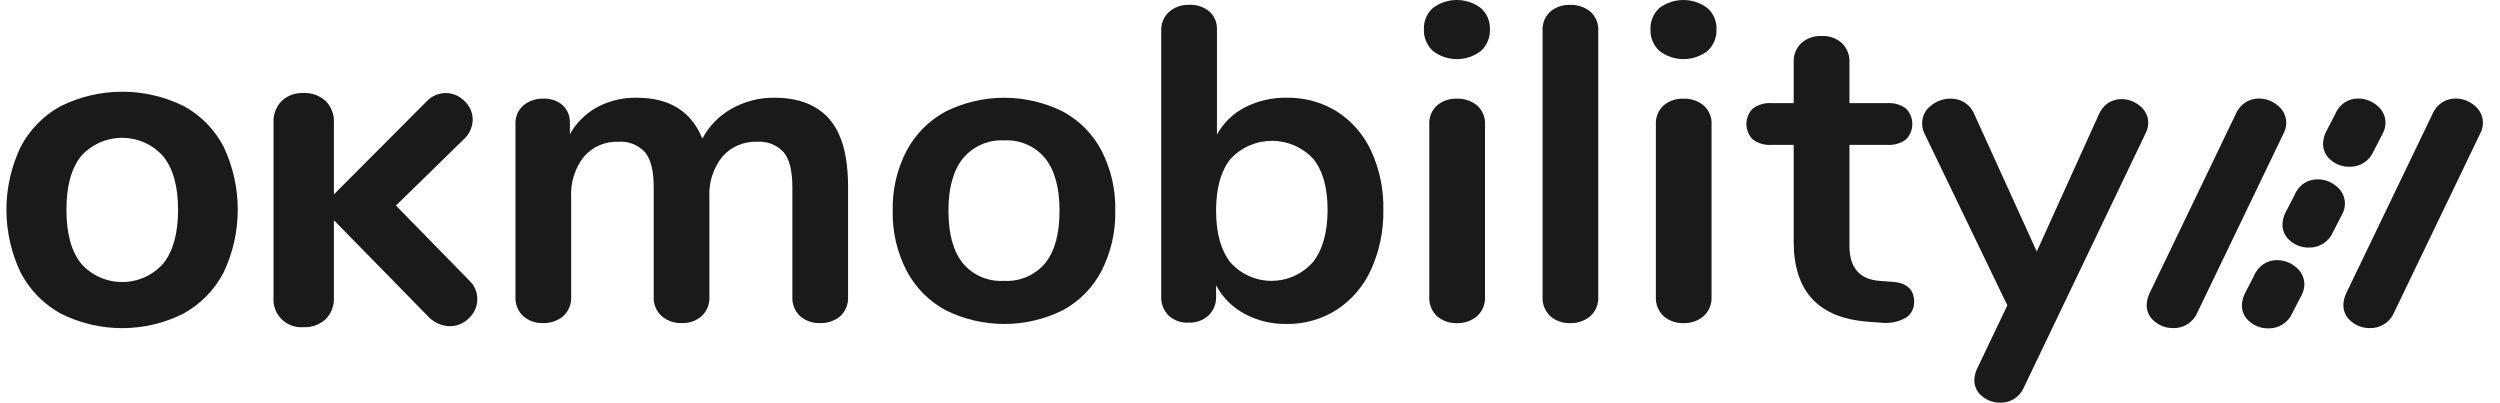
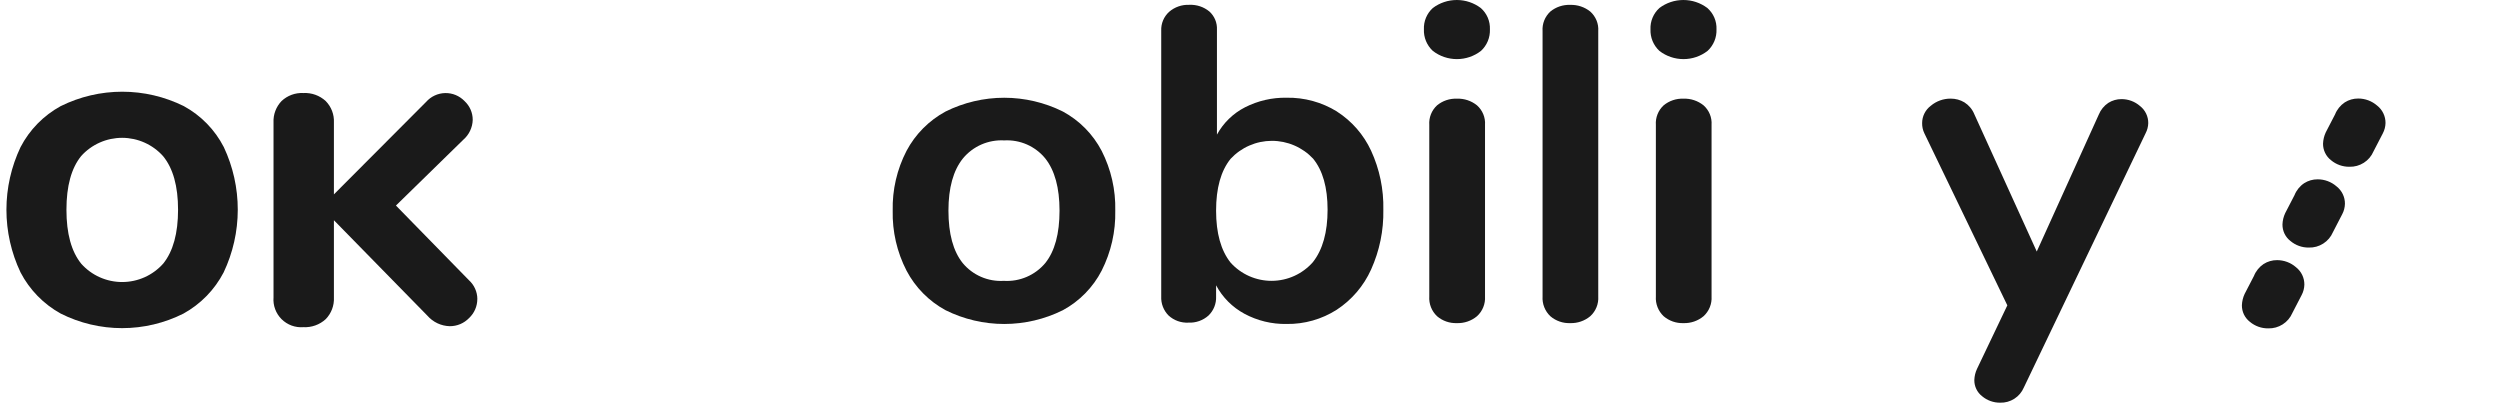
<svg xmlns="http://www.w3.org/2000/svg" width="149" height="24" viewBox="0 0 149 24" fill="none">
  <g clip-path="url(#clip0_28341_29734)">
-     <path d="M49.415 7.086C50.169 7.925 50.545 9.28 50.545 11.152V17.668C50.559 17.886 50.525 18.105 50.445 18.308C50.364 18.511 50.24 18.695 50.081 18.845C49.744 19.128 49.312 19.275 48.872 19.256C48.44 19.272 48.017 19.125 47.689 18.845C47.53 18.695 47.406 18.512 47.326 18.308C47.245 18.105 47.211 17.886 47.225 17.668V11.152C47.225 10.181 47.052 9.488 46.707 9.073C46.508 8.856 46.262 8.687 45.988 8.579C45.714 8.471 45.419 8.427 45.125 8.45C44.735 8.433 44.346 8.504 43.986 8.658C43.627 8.812 43.308 9.044 43.051 9.337C42.505 10.024 42.231 10.886 42.28 11.761V17.668C42.294 17.886 42.26 18.105 42.18 18.308C42.1 18.511 41.976 18.695 41.816 18.845C41.489 19.125 41.067 19.271 40.636 19.256C40.2 19.27 39.774 19.124 39.439 18.845C39.276 18.697 39.149 18.515 39.066 18.311C38.983 18.107 38.947 17.888 38.961 17.668V11.152C38.961 10.181 38.788 9.488 38.442 9.073C38.243 8.856 37.997 8.687 37.723 8.579C37.449 8.471 37.154 8.427 36.86 8.45C36.472 8.432 36.085 8.503 35.728 8.657C35.371 8.811 35.054 9.044 34.8 9.337C34.262 10.028 33.992 10.889 34.041 11.761V17.668C34.055 17.888 34.019 18.107 33.936 18.311C33.853 18.514 33.726 18.697 33.563 18.845C33.228 19.124 32.802 19.27 32.367 19.256C31.935 19.271 31.514 19.125 31.186 18.845C31.026 18.695 30.902 18.512 30.822 18.308C30.742 18.105 30.708 17.886 30.722 17.668V7.415C30.709 7.201 30.745 6.987 30.828 6.79C30.911 6.592 31.038 6.416 31.2 6.276C31.538 6.004 31.963 5.863 32.397 5.878C32.808 5.861 33.211 5.998 33.527 6.262C33.677 6.402 33.794 6.573 33.87 6.763C33.945 6.953 33.978 7.157 33.965 7.361V7.997C34.347 7.316 34.913 6.757 35.6 6.382C36.324 6 37.134 5.809 37.953 5.825C39.902 5.825 41.205 6.638 41.86 8.262C42.253 7.517 42.854 6.901 43.589 6.487C44.374 6.04 45.264 5.811 46.168 5.825C47.585 5.825 48.671 6.245 49.424 7.083" fill="#1A1A1A" />
    <path d="M56.355 18.488C55.362 17.949 54.553 17.128 54.029 16.13C53.46 15.025 53.177 13.796 53.205 12.554C53.176 11.316 53.46 10.091 54.029 8.991C54.556 7.999 55.365 7.183 56.355 6.647C57.441 6.107 58.637 5.826 59.851 5.826C61.064 5.826 62.261 6.107 63.347 6.647C64.335 7.181 65.14 7.998 65.659 8.991C66.221 10.094 66.499 11.318 66.47 12.554C66.498 13.794 66.219 15.022 65.659 16.13C65.143 17.129 64.338 17.951 63.347 18.488C62.261 19.028 61.064 19.309 59.851 19.309C58.638 19.309 57.441 19.028 56.355 18.488ZM62.297 15.68C62.864 14.974 63.148 13.932 63.148 12.554C63.148 11.194 62.864 10.157 62.297 9.441C62.003 9.082 61.628 8.798 61.204 8.611C60.778 8.425 60.315 8.342 59.851 8.368C59.385 8.342 58.92 8.426 58.492 8.612C58.065 8.799 57.688 9.083 57.392 9.441C56.816 10.156 56.527 11.194 56.527 12.554C56.527 13.931 56.811 14.973 57.378 15.68C57.673 16.036 58.049 16.317 58.474 16.501C58.899 16.685 59.361 16.767 59.824 16.739C60.291 16.768 60.758 16.688 61.187 16.504C61.617 16.32 61.997 16.037 62.297 15.68Z" fill="#1A1A1A" />
    <path d="M79.683 6.649C80.569 7.217 81.274 8.026 81.716 8.98C82.224 10.084 82.474 11.288 82.447 12.503C82.471 13.73 82.221 14.947 81.716 16.066C81.276 17.042 80.566 17.873 79.669 18.461C78.777 19.03 77.737 19.325 76.678 19.308C75.802 19.324 74.937 19.114 74.166 18.699C73.448 18.311 72.862 17.722 72.479 17.004V17.666C72.489 17.877 72.454 18.088 72.376 18.284C72.298 18.481 72.179 18.658 72.027 18.805C71.7 19.098 71.269 19.25 70.83 19.229C70.615 19.24 70.399 19.209 70.196 19.136C69.993 19.063 69.807 18.951 69.647 18.805C69.499 18.656 69.383 18.478 69.308 18.282C69.232 18.086 69.199 17.876 69.209 17.666V1.824C69.201 1.616 69.238 1.409 69.318 1.217C69.398 1.025 69.519 0.852 69.673 0.711C70.006 0.42 70.439 0.269 70.882 0.288C71.317 0.267 71.743 0.408 72.079 0.685C72.23 0.821 72.349 0.99 72.427 1.177C72.505 1.365 72.54 1.568 72.53 1.771V8.023C72.912 7.325 73.495 6.757 74.205 6.394C74.97 6.005 75.819 5.809 76.677 5.824C77.737 5.804 78.78 6.089 79.681 6.645M78.247 15.626C78.832 14.884 79.124 13.842 79.124 12.5C79.124 11.175 78.837 10.16 78.26 9.454C77.945 9.118 77.564 8.851 77.14 8.669C76.716 8.486 76.26 8.393 75.798 8.394C75.338 8.395 74.881 8.491 74.459 8.676C74.036 8.86 73.656 9.13 73.343 9.467C72.766 10.182 72.478 11.211 72.479 12.553C72.479 13.895 72.767 14.928 73.343 15.652C73.652 15.996 74.031 16.271 74.455 16.458C74.879 16.645 75.338 16.741 75.801 16.738C76.265 16.735 76.722 16.635 77.144 16.443C77.565 16.252 77.941 15.973 78.247 15.626Z" fill="#1A1A1A" />
    <path d="M85.397 3.033C85.22 2.87 85.081 2.67 84.99 2.449C84.898 2.227 84.855 1.988 84.865 1.748C84.855 1.511 84.897 1.273 84.989 1.054C85.081 0.834 85.22 0.637 85.397 0.477C85.808 0.167 86.31 0 86.826 0C87.341 0 87.842 0.167 88.254 0.477C88.434 0.635 88.576 0.831 88.671 1.051C88.765 1.271 88.808 1.509 88.799 1.748C88.808 1.988 88.766 2.227 88.674 2.449C88.582 2.67 88.443 2.87 88.267 3.033C87.857 3.351 87.351 3.523 86.832 3.523C86.312 3.523 85.806 3.351 85.396 3.033M85.649 18.847C85.49 18.697 85.365 18.513 85.285 18.31C85.205 18.106 85.171 17.887 85.185 17.669V7.443C85.17 7.227 85.204 7.01 85.284 6.808C85.365 6.606 85.489 6.425 85.649 6.278C85.981 6.005 86.402 5.864 86.832 5.881C87.266 5.865 87.691 6.006 88.028 6.278C88.192 6.423 88.32 6.603 88.403 6.805C88.487 7.007 88.522 7.226 88.507 7.443V17.668C88.521 17.888 88.485 18.108 88.402 18.312C88.319 18.516 88.192 18.699 88.028 18.847C87.694 19.126 87.268 19.272 86.832 19.258C86.4 19.274 85.977 19.128 85.649 18.847Z" fill="#1A1A1A" />
    <path d="M92.401 18.847C92.242 18.697 92.118 18.513 92.037 18.309C91.957 18.106 91.923 17.887 91.937 17.669V1.854C91.922 1.638 91.956 1.42 92.036 1.219C92.116 1.017 92.241 0.836 92.401 0.688C92.732 0.416 93.153 0.275 93.582 0.291C94.016 0.276 94.441 0.417 94.779 0.688C94.942 0.833 95.07 1.014 95.153 1.216C95.236 1.418 95.271 1.636 95.256 1.854V17.669C95.27 17.888 95.235 18.108 95.152 18.312C95.069 18.516 94.942 18.699 94.779 18.847C94.444 19.126 94.017 19.272 93.582 19.258C93.151 19.274 92.729 19.127 92.401 18.847Z" fill="#1A1A1A" />
    <path d="M98.9 3.033C98.724 2.87 98.586 2.67 98.494 2.449C98.402 2.227 98.36 1.988 98.369 1.748C98.358 1.511 98.401 1.273 98.493 1.054C98.585 0.834 98.724 0.637 98.9 0.477C99.312 0.167 99.814 0 100.329 0C100.845 0 101.347 0.167 101.758 0.477C101.938 0.635 102.081 0.831 102.175 1.051C102.269 1.271 102.313 1.509 102.303 1.748C102.312 1.988 102.27 2.227 102.178 2.449C102.086 2.67 101.948 2.87 101.771 3.033C101.361 3.351 100.856 3.523 100.336 3.523C99.816 3.523 99.311 3.351 98.9 3.033ZM99.154 18.847C98.994 18.697 98.87 18.513 98.79 18.31C98.71 18.106 98.675 17.887 98.69 17.669V7.443C98.674 7.227 98.709 7.01 98.789 6.808C98.869 6.606 98.994 6.425 99.154 6.278C99.485 6.006 99.905 5.864 100.334 5.881C100.768 5.865 101.193 6.006 101.531 6.278C101.694 6.423 101.823 6.603 101.906 6.805C101.989 7.007 102.024 7.226 102.009 7.443V17.668C102.023 17.888 101.987 18.108 101.904 18.312C101.821 18.516 101.694 18.699 101.531 18.847C101.196 19.126 100.77 19.272 100.334 19.258C99.903 19.273 99.482 19.127 99.154 18.847Z" fill="#1A1A1A" />
-     <path d="M114.081 17.986C114.09 18.179 114.046 18.37 113.955 18.54C113.864 18.71 113.728 18.853 113.563 18.953C113.112 19.196 112.596 19.293 112.087 19.231L111.37 19.178C108.393 18.966 106.904 17.377 106.904 14.41V8.635H105.575C105.181 8.661 104.79 8.549 104.472 8.318C104.349 8.196 104.253 8.051 104.186 7.892C104.12 7.733 104.086 7.563 104.086 7.391C104.086 7.219 104.12 7.048 104.186 6.889C104.253 6.73 104.349 6.585 104.472 6.464C104.79 6.232 105.181 6.12 105.575 6.146H106.904V3.709C106.894 3.498 106.929 3.287 107.007 3.091C107.085 2.894 107.204 2.717 107.356 2.569C107.692 2.274 108.131 2.122 108.579 2.145C109.018 2.125 109.448 2.277 109.776 2.569C109.928 2.717 110.047 2.894 110.124 3.091C110.203 3.287 110.238 3.498 110.227 3.709V6.146H112.487C112.881 6.12 113.272 6.232 113.59 6.464C113.837 6.71 113.975 7.043 113.975 7.391C113.975 7.738 113.837 8.072 113.59 8.318C113.272 8.549 112.881 8.661 112.487 8.635H110.227V14.648C110.227 15.956 110.83 16.653 112.035 16.741L112.752 16.794C113.638 16.847 114.081 17.244 114.081 17.986Z" fill="#1A1A1A" />
    <path d="M125.656 6.132C125.891 5.984 126.163 5.906 126.44 5.907C126.846 5.906 127.238 6.052 127.544 6.318C127.699 6.439 127.824 6.594 127.909 6.771C127.994 6.947 128.038 7.141 128.036 7.338C128.031 7.55 127.976 7.759 127.876 7.947L120.619 23.099C120.502 23.373 120.306 23.605 120.054 23.766C119.803 23.927 119.509 24.008 119.21 24C118.817 24.004 118.435 23.868 118.134 23.615C117.987 23.501 117.868 23.354 117.788 23.186C117.707 23.019 117.667 22.835 117.67 22.649C117.678 22.42 117.732 22.194 117.829 21.987L119.637 18.199L114.692 7.945C114.6 7.755 114.555 7.547 114.559 7.336C114.559 7.135 114.606 6.938 114.696 6.758C114.786 6.579 114.916 6.423 115.077 6.303C115.408 6.025 115.828 5.875 116.26 5.878C116.551 5.876 116.836 5.954 117.084 6.104C117.347 6.272 117.551 6.517 117.669 6.806L121.391 14.991L125.086 6.832C125.202 6.546 125.401 6.302 125.658 6.13" fill="#1A1A1A" />
    <path d="M3.62 18.69C2.596 18.125 1.762 17.27 1.224 16.234C0.67 15.067 0.383 13.792 0.383 12.502C0.383 11.211 0.67 9.936 1.224 8.769C1.761 7.735 2.595 6.884 3.62 6.324C4.759 5.76 6.014 5.466 7.287 5.466C8.559 5.466 9.814 5.76 10.954 6.324C11.977 6.882 12.809 7.734 13.34 8.769C13.889 9.938 14.173 11.213 14.171 12.503C14.17 13.793 13.883 15.067 13.33 16.234C12.792 17.27 11.959 18.124 10.934 18.69C9.8 19.26 8.548 19.557 7.277 19.557C6.007 19.557 4.754 19.26 3.62 18.69ZM9.732 15.706C10.319 14.972 10.612 13.903 10.612 12.5C10.612 11.097 10.315 10.032 9.72 9.306C9.414 8.963 9.038 8.689 8.618 8.501C8.198 8.313 7.743 8.215 7.283 8.214C6.822 8.214 6.367 8.309 5.946 8.496C5.525 8.682 5.148 8.955 4.841 9.296C4.254 10.017 3.96 11.086 3.96 12.502C3.96 13.918 4.254 14.99 4.841 15.717C5.148 16.062 5.525 16.337 5.947 16.525C6.368 16.713 6.825 16.81 7.288 16.809C7.75 16.808 8.206 16.709 8.627 16.52C9.048 16.33 9.424 16.053 9.73 15.708" fill="#1A1A1A" />
    <path d="M28.448 17.823C28.448 18.034 28.405 18.244 28.321 18.438C28.237 18.633 28.114 18.808 27.959 18.953C27.81 19.109 27.631 19.232 27.433 19.316C27.234 19.4 27.021 19.442 26.805 19.441C26.552 19.434 26.303 19.376 26.074 19.268C25.845 19.161 25.641 19.007 25.475 18.817L19.901 13.126V17.726C19.913 17.963 19.876 18.201 19.792 18.424C19.708 18.647 19.579 18.851 19.412 19.022C19.234 19.186 19.024 19.312 18.796 19.394C18.567 19.476 18.325 19.512 18.082 19.499C17.844 19.518 17.604 19.485 17.379 19.403C17.154 19.32 16.951 19.19 16.781 19.022C16.612 18.853 16.482 18.65 16.399 18.426C16.316 18.202 16.283 17.963 16.302 17.726V7.299C16.291 7.065 16.327 6.831 16.41 6.611C16.492 6.392 16.619 6.191 16.781 6.022C16.954 5.859 17.159 5.732 17.382 5.65C17.606 5.568 17.844 5.532 18.082 5.545C18.324 5.532 18.567 5.567 18.795 5.649C19.024 5.731 19.233 5.858 19.412 6.022C19.577 6.19 19.706 6.39 19.79 6.609C19.874 6.829 19.912 7.064 19.901 7.299V11.585L25.397 6.073C25.539 5.912 25.713 5.782 25.909 5.691C26.104 5.601 26.316 5.551 26.531 5.547C26.746 5.542 26.96 5.582 27.159 5.664C27.357 5.747 27.537 5.869 27.686 6.024C27.84 6.167 27.964 6.34 28.048 6.533C28.132 6.726 28.175 6.934 28.174 7.145C28.168 7.371 28.114 7.594 28.016 7.799C27.919 8.003 27.779 8.186 27.607 8.334L23.598 12.251L27.942 16.694C28.101 16.837 28.229 17.011 28.316 17.206C28.404 17.401 28.45 17.611 28.45 17.825" fill="#1A1A1A" />
-     <path d="M133.827 6.102C134.067 5.95 134.345 5.87 134.629 5.872C135.044 5.871 135.444 6.02 135.757 6.292C135.916 6.416 136.044 6.574 136.131 6.755C136.218 6.936 136.263 7.135 136.261 7.336C136.256 7.553 136.2 7.767 136.098 7.959L130.961 18.633C130.842 18.913 130.64 19.151 130.383 19.316C130.126 19.48 129.825 19.563 129.52 19.555C129.117 19.56 128.725 19.42 128.417 19.162C128.266 19.045 128.146 18.894 128.062 18.723C127.98 18.551 127.939 18.362 127.942 18.172C127.949 17.938 128.005 17.707 128.105 17.494L133.241 6.82C133.359 6.528 133.564 6.277 133.827 6.102Z" fill="#1A1A1A" />
-     <path d="M145.551 6.102C145.79 5.95 146.068 5.87 146.352 5.872C146.767 5.871 147.168 6.02 147.481 6.292C147.639 6.416 147.767 6.574 147.854 6.755C147.941 6.936 147.986 7.135 147.984 7.336C147.979 7.553 147.923 7.767 147.82 7.959L142.684 18.633C142.565 18.913 142.363 19.151 142.106 19.316C141.849 19.48 141.548 19.563 141.242 19.555C140.839 19.56 140.448 19.42 140.14 19.162C139.99 19.045 139.868 18.894 139.786 18.723C139.703 18.551 139.661 18.362 139.664 18.172C139.672 17.938 139.728 17.707 139.827 17.494L144.964 6.82C145.082 6.528 145.287 6.277 145.551 6.102Z" fill="#1A1A1A" />
    <path d="M139.749 6.101C139.989 5.949 140.267 5.87 140.55 5.872C140.964 5.871 141.363 6.021 141.675 6.292C141.833 6.415 141.961 6.573 142.047 6.754C142.135 6.934 142.178 7.132 142.177 7.332C142.172 7.549 142.116 7.762 142.014 7.953L141.461 9.021C141.342 9.3 141.141 9.538 140.885 9.701C140.629 9.865 140.328 9.948 140.025 9.939C139.623 9.944 139.234 9.805 138.928 9.548C138.778 9.431 138.657 9.281 138.575 9.11C138.492 8.939 138.451 8.752 138.453 8.562C138.462 8.328 138.517 8.099 138.616 7.887L139.169 6.819C139.285 6.527 139.487 6.277 139.749 6.101Z" fill="#1A1A1A" />
    <path d="M137.331 10.917C137.57 10.765 137.848 10.686 138.132 10.688C138.545 10.687 138.945 10.836 139.257 11.108C139.415 11.231 139.542 11.389 139.629 11.569C139.716 11.75 139.761 11.947 139.758 12.147C139.753 12.364 139.698 12.577 139.596 12.768L139.043 13.837C138.924 14.116 138.723 14.353 138.466 14.517C138.21 14.681 137.911 14.764 137.606 14.755C137.205 14.76 136.816 14.621 136.51 14.363C136.36 14.247 136.239 14.097 136.156 13.926C136.074 13.755 136.033 13.567 136.035 13.377C136.043 13.144 136.098 12.914 136.198 12.702L136.751 11.634C136.867 11.342 137.069 11.092 137.331 10.917Z" fill="#1A1A1A" />
    <path d="M134.913 15.733C135.152 15.582 135.43 15.502 135.714 15.504C136.127 15.504 136.527 15.653 136.838 15.924C136.997 16.048 137.124 16.206 137.211 16.386C137.298 16.566 137.342 16.764 137.34 16.964C137.335 17.181 137.279 17.394 137.178 17.585L136.625 18.653C136.506 18.932 136.305 19.169 136.048 19.333C135.792 19.497 135.493 19.58 135.188 19.571C134.787 19.576 134.398 19.437 134.092 19.18C133.942 19.063 133.821 18.913 133.738 18.742C133.656 18.571 133.615 18.384 133.617 18.194C133.626 17.96 133.681 17.73 133.78 17.518L134.333 16.451C134.449 16.159 134.651 15.909 134.913 15.733Z" fill="#1A1A1A" />
  </g>
  <defs>
    <clipPath id="clip0_28341_29734">
      <rect width="148" height="24" fill="white" transform="translate(0.301)" />
    </clipPath>
  </defs>
</svg>